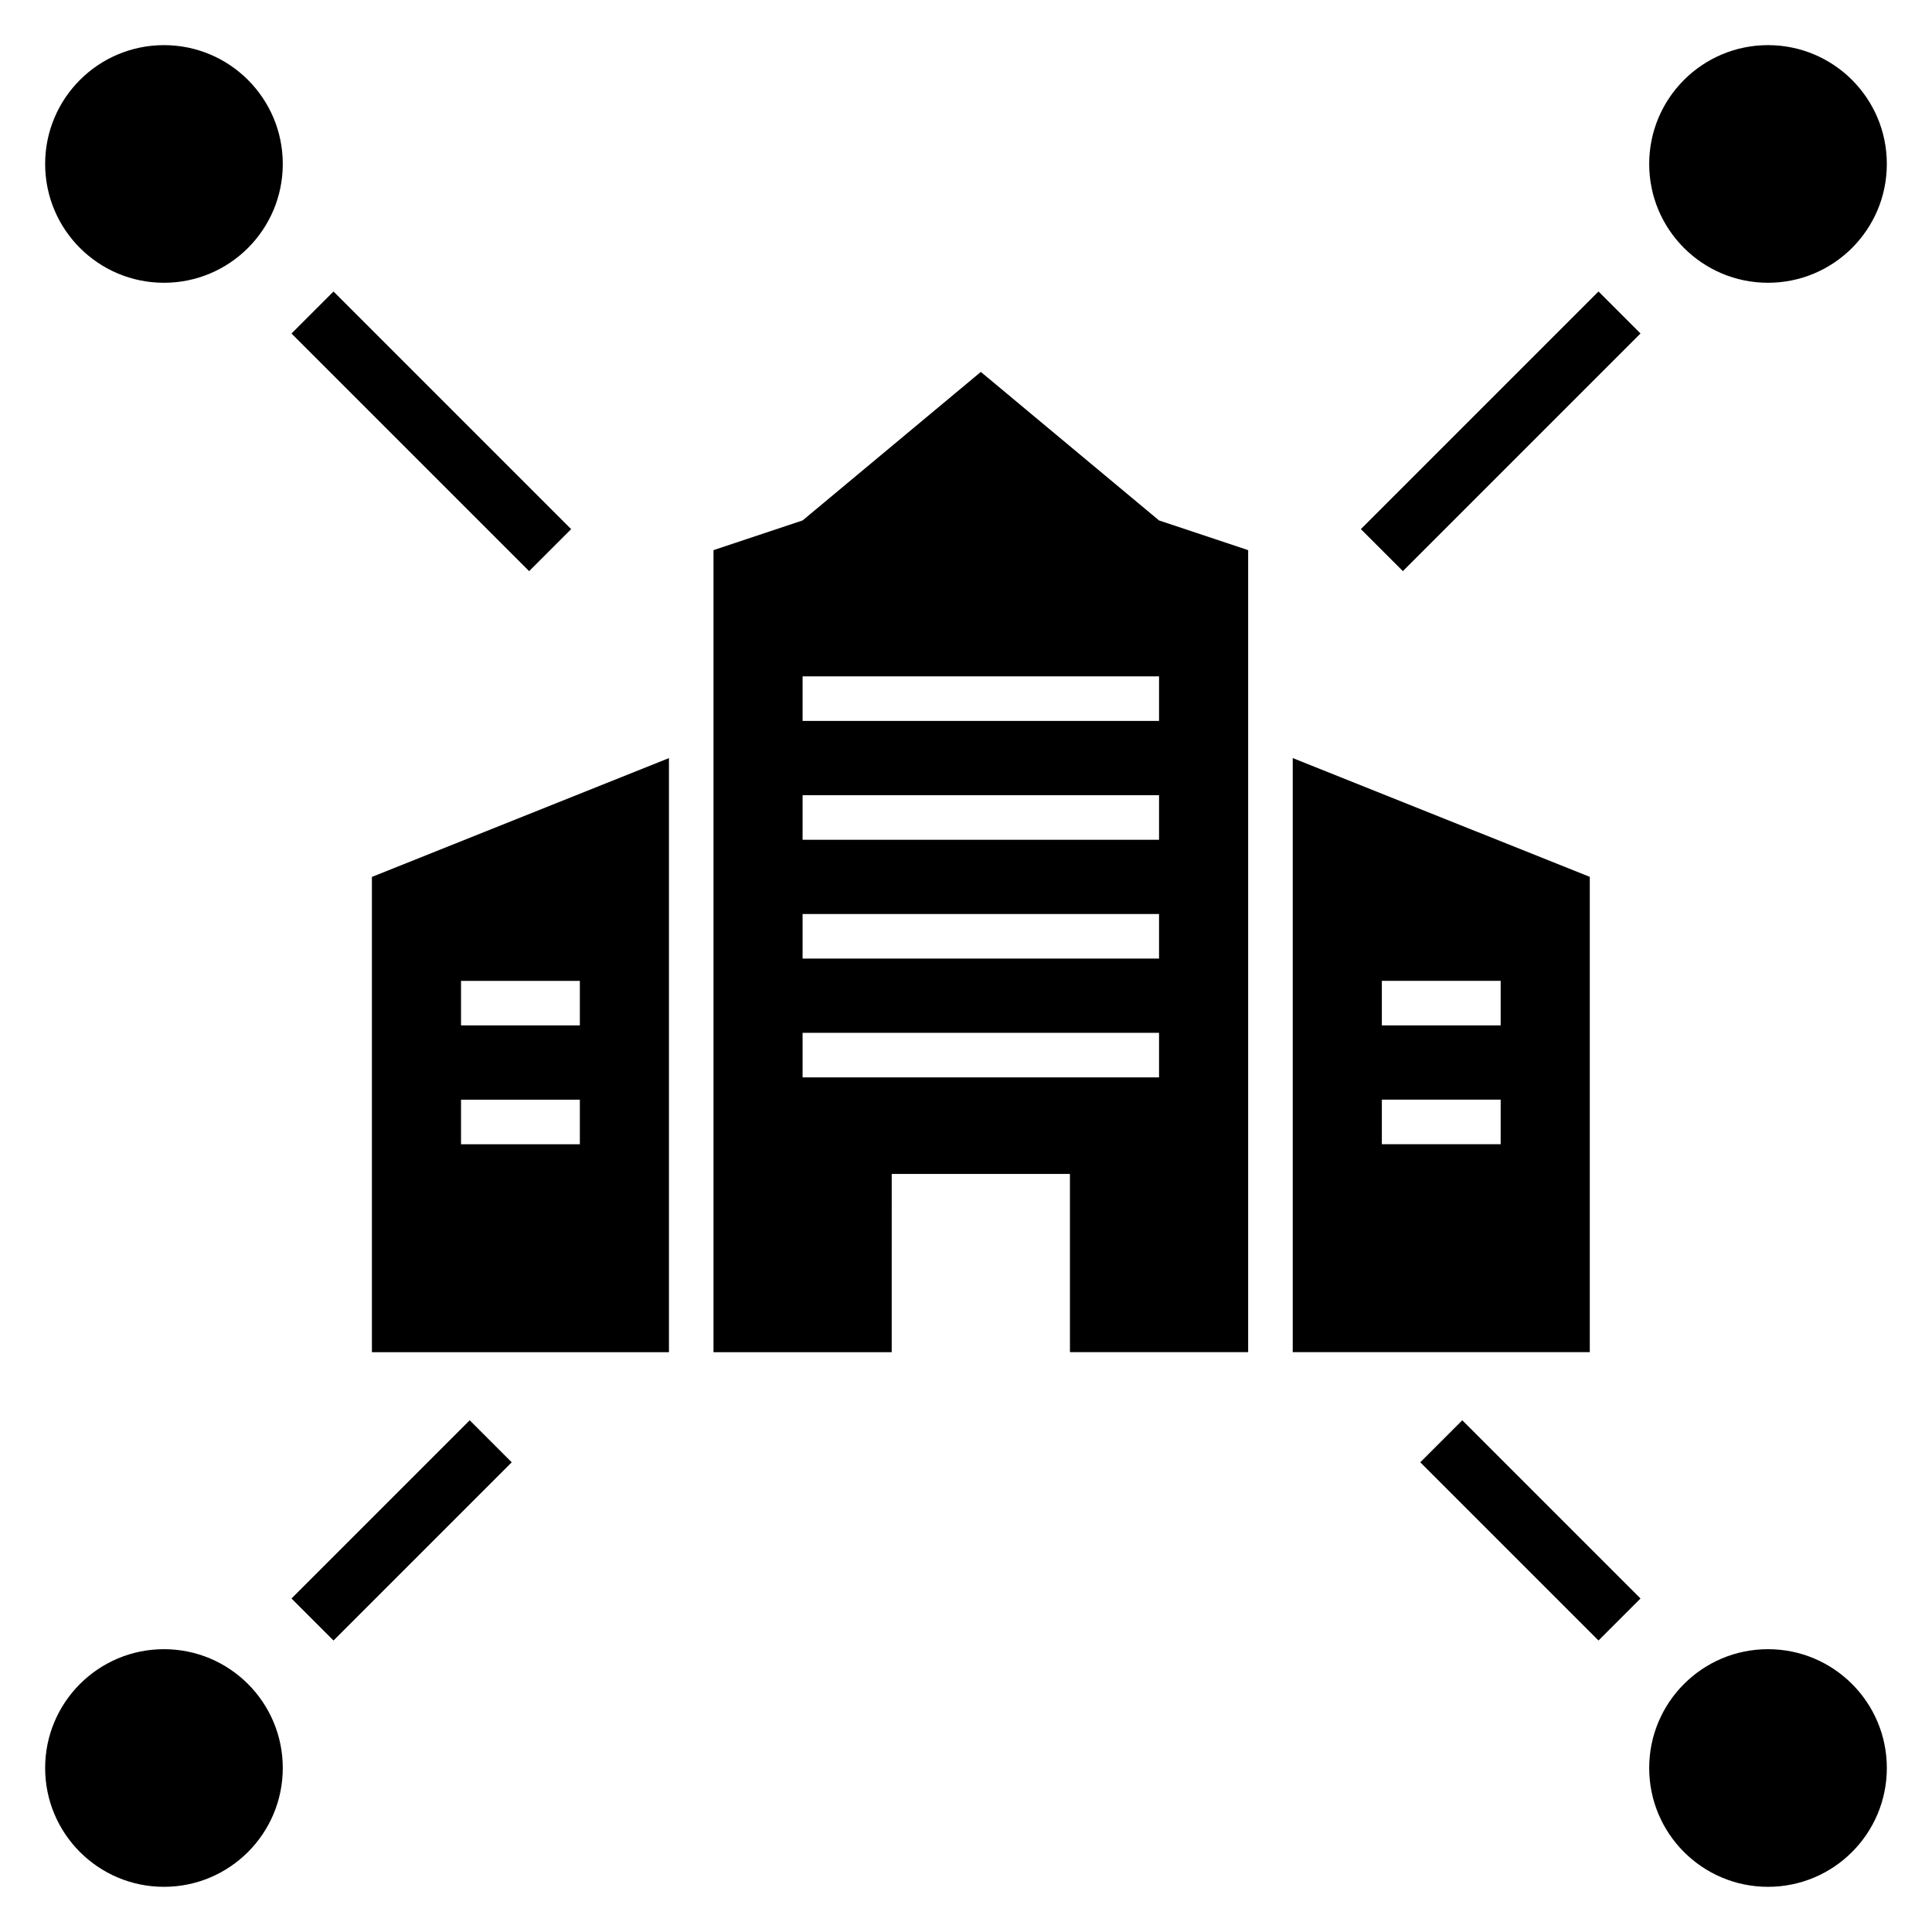
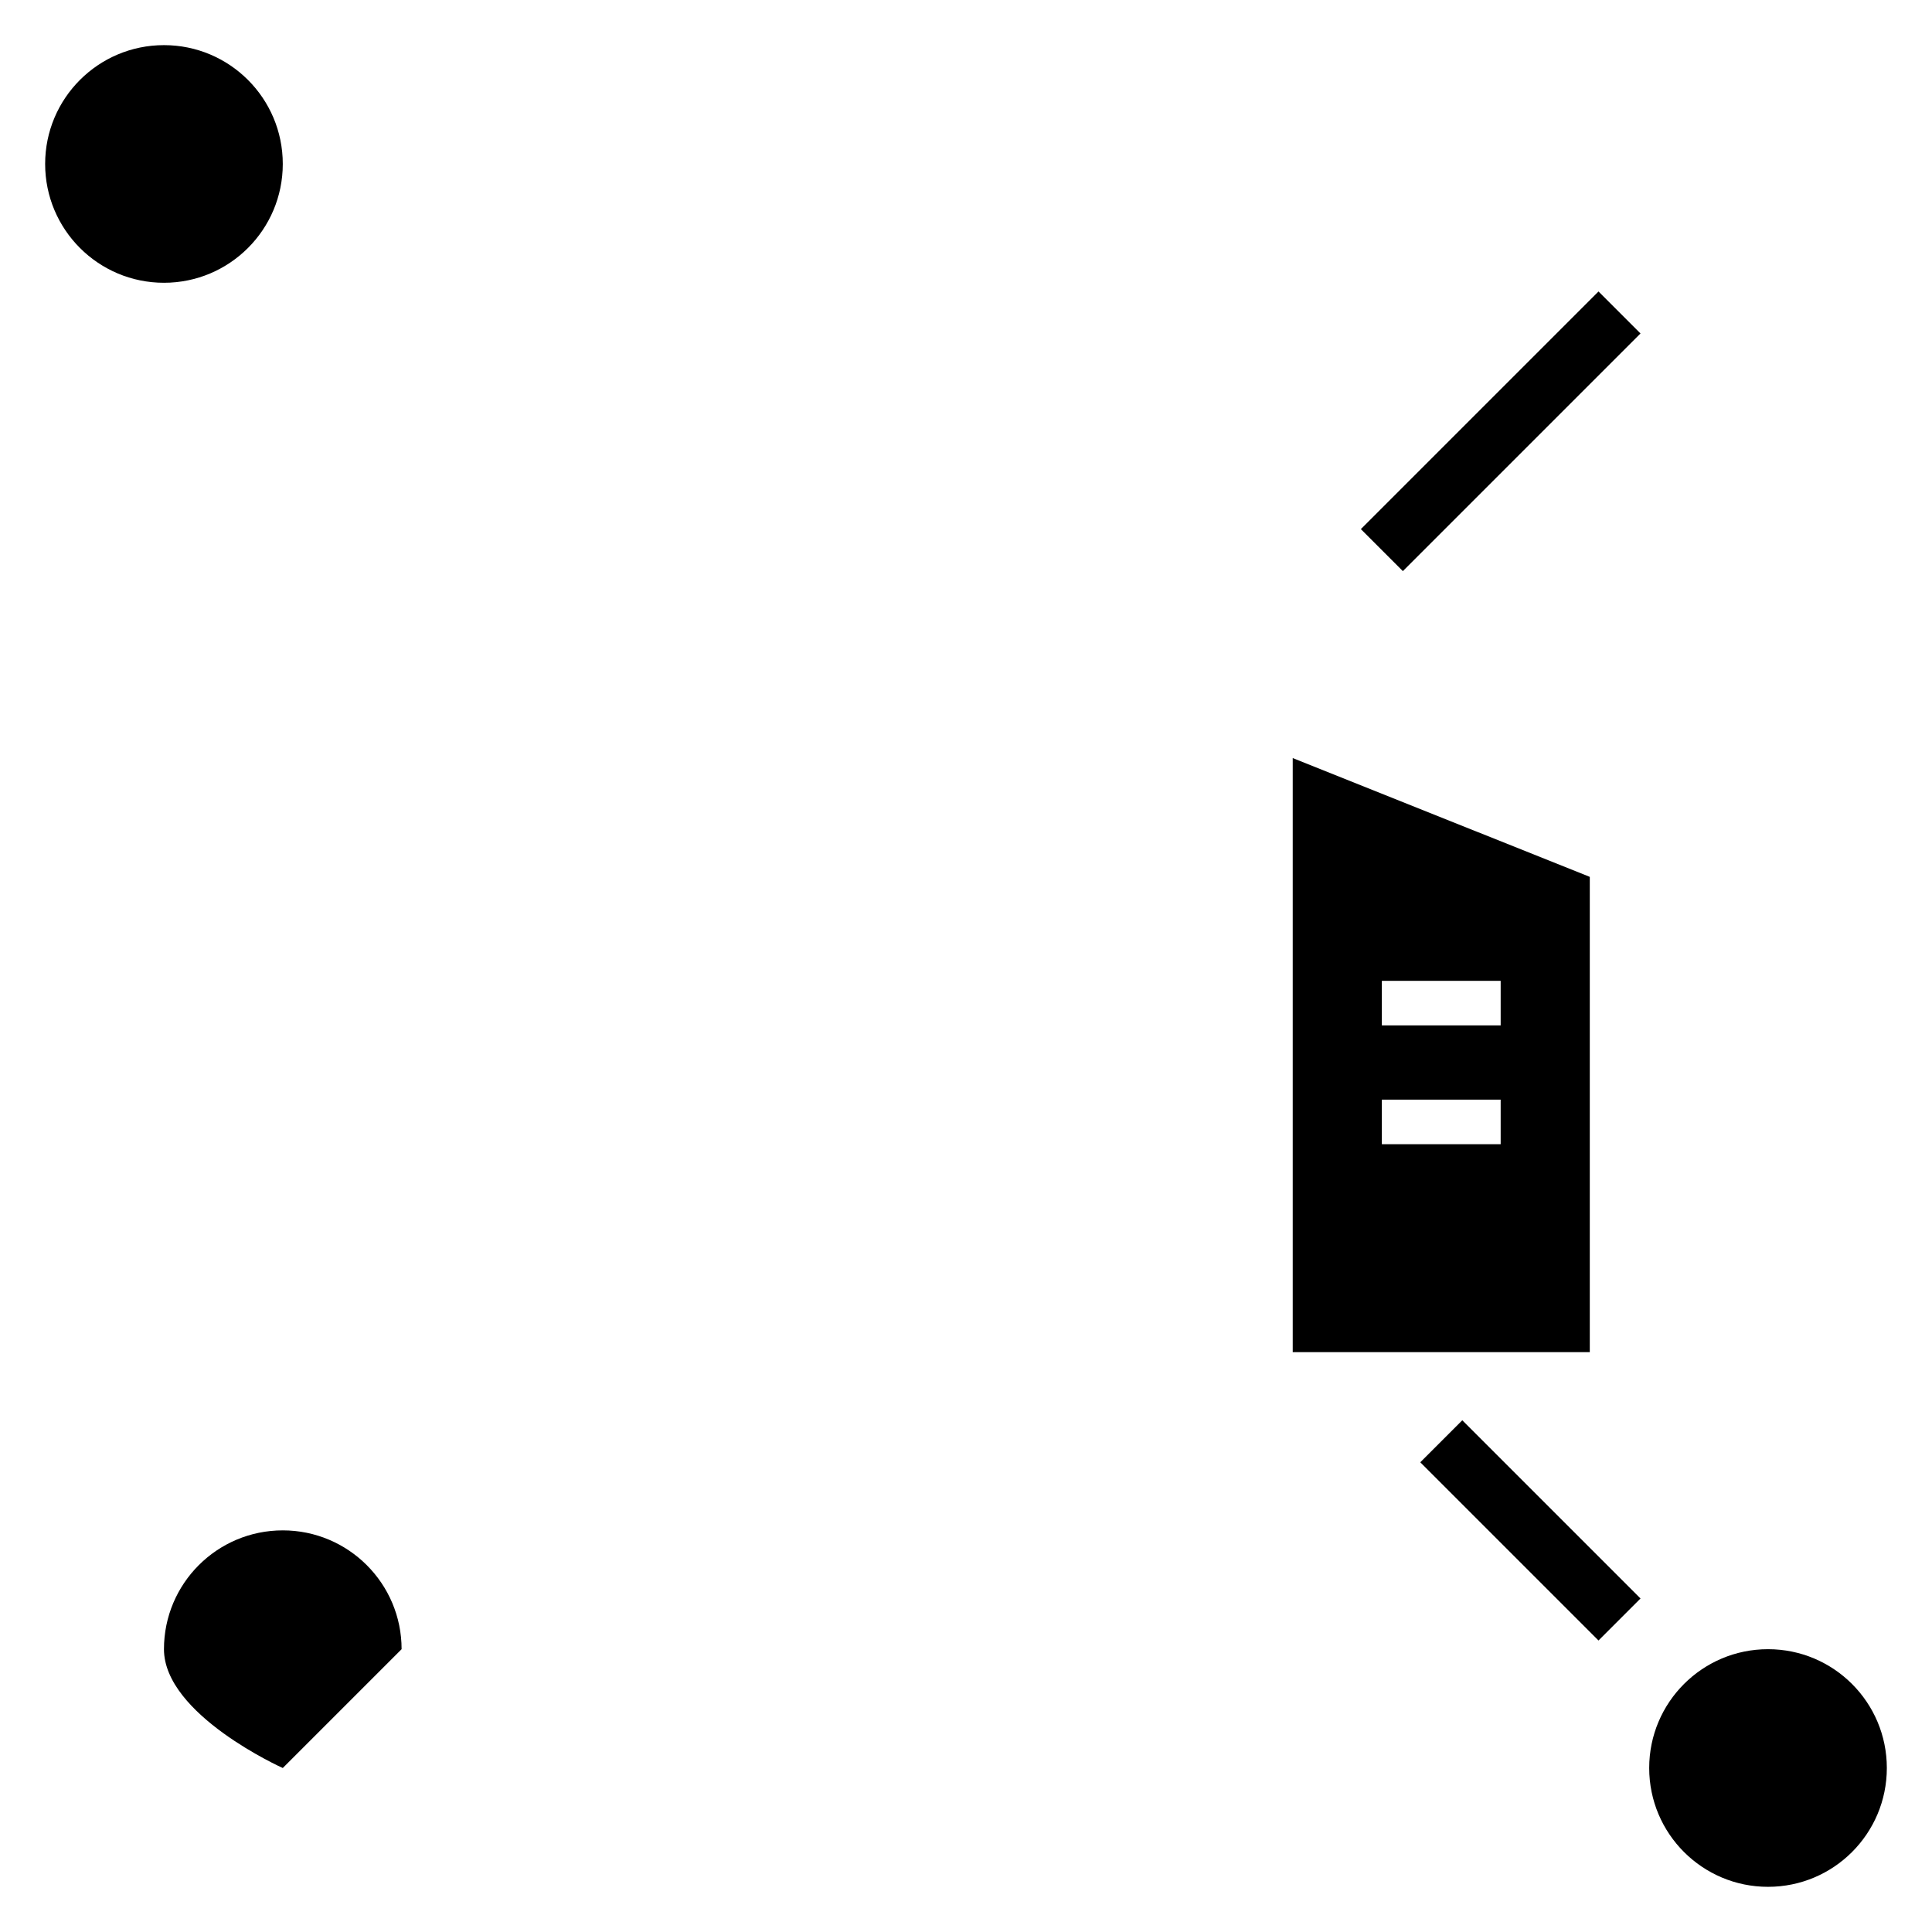
<svg xmlns="http://www.w3.org/2000/svg" fill="#000000" width="800px" height="800px" version="1.1" viewBox="144 144 512 512">
  <g>
    <path d="m218.94 187.45c0 17.391-14.098 31.488-31.488 31.488s-31.488-14.098-31.488-31.488 14.098-31.488 31.488-31.488 31.488 14.098 31.488 31.488" />
-     <path d="m644.03 187.45c0 17.391-14.098 31.488-31.488 31.488s-31.488-14.098-31.488-31.488 14.098-31.488 31.488-31.488 31.488 14.098 31.488 31.488" />
-     <path d="m218.94 612.54c0 17.391-14.098 31.488-31.488 31.488s-31.488-14.098-31.488-31.488 14.098-31.488 31.488-31.488 31.488 14.098 31.488 31.488" />
+     <path d="m218.94 612.54s-31.488-14.098-31.488-31.488 14.098-31.488 31.488-31.488 31.488 14.098 31.488 31.488" />
    <path d="m644.03 612.54c0 17.391-14.098 31.488-31.488 31.488s-31.488-14.098-31.488-31.488 14.098-31.488 31.488-31.488 31.488 14.098 31.488 31.488" />
    <path d="m520.39 531.52 11.133-11.133 47.23 47.23-11.133 11.133z" />
-     <path d="m221.25 232.38 11.133-11.133 62.977 62.977-11.133 11.133z" />
    <path d="m504.64 284.22 62.977-62.977 11.133 11.133-62.977 62.977z" />
-     <path d="m221.25 567.62 47.23-47.23 11.133 11.133-47.23 47.23z" />
    <path d="m565.31 376.38-78.723-31.488v157.44h78.723zm-23.617 70.848h-31.488v-11.809h31.488zm0-31.488h-31.488v-11.809h31.488z" />
-     <path d="m242.56 502.34h78.719v-157.44l-78.719 31.488zm23.617-98.398h31.488v11.805h-31.488zm0 31.488h31.488v11.805h-31.488z" />
-     <path d="m403.93 242.56-47.23 39.359-23.617 7.871v212.55h47.23l0.004-47.234h47.23v47.23h47.23v-212.54l-23.617-7.871zm47.23 186.96h-94.465v-11.809h94.465zm0-31.488h-94.465v-11.809h94.465zm0-31.488h-94.465v-11.809h94.465zm0-31.488h-94.465v-11.809h94.465z" />
  </g>
</svg>